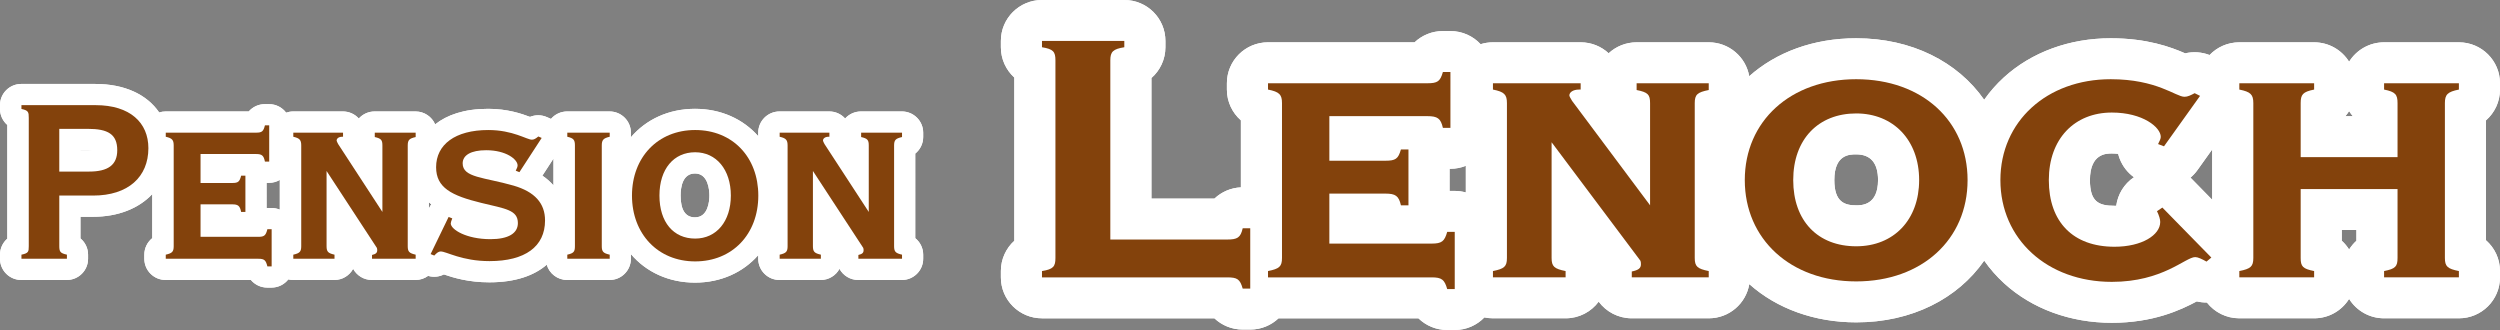
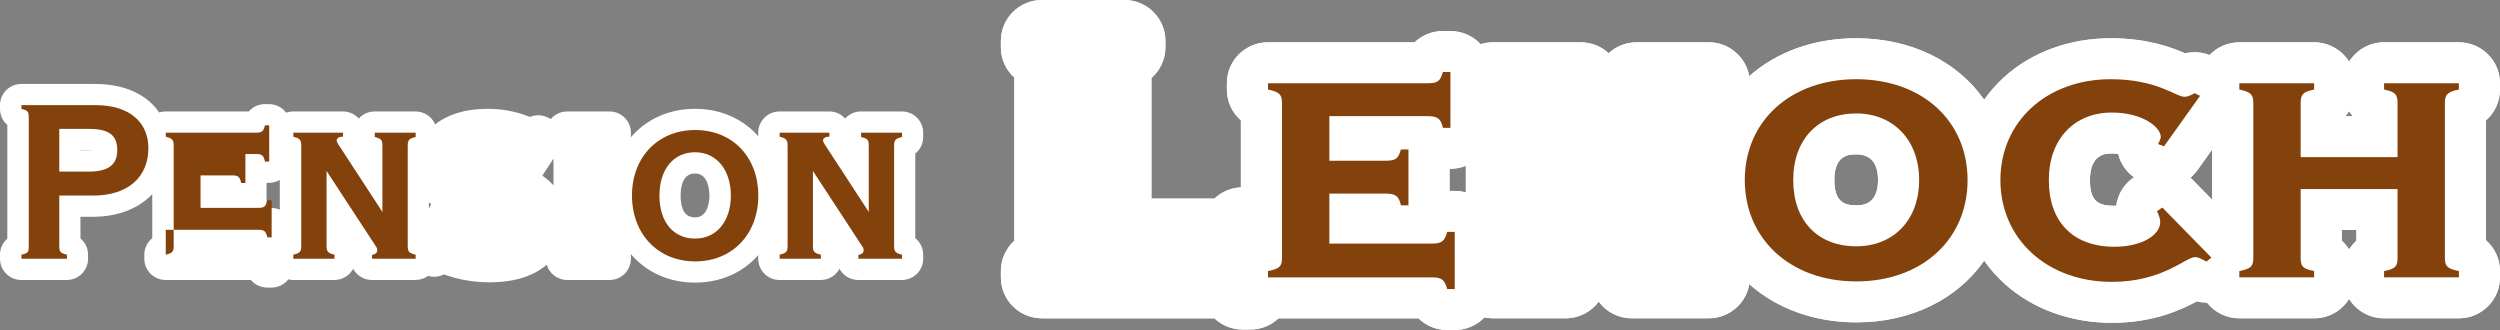
<svg xmlns="http://www.w3.org/2000/svg" xmlns:xlink="http://www.w3.org/1999/xlink" version="1.1" id="Vrstva_1" x="0px" y="0px" width="500px" height="66px" viewBox="0 0 500 66" enable-background="new 0 0 500 66" xml:space="preserve">
  <rect x="0" y="0" width="500" height="66" fill="#808080" stroke="none" />
  <g>
    <defs>
      <path id="SVGID_1_" d="M468.355,48.151v-2.145h2.93v2.146c-0.566,0.515-1.061,1.107-1.465,1.755    C469.418,49.258,468.925,48.667,468.355,48.151 M289.913,33.757h0.173c1.09,0,2.128-0.212,3.079-0.596v5.33    c-0.706-0.196-1.448-0.303-2.217-0.303h-1.035V33.757z M366.865,36.017c0-5.142,3.063-5.142,4.371-5.142    c2.9,0,4.371,1.73,4.371,5.142c0,5.052-3.29,5.052-4.371,5.052C368.966,41.069,366.865,40.457,366.865,36.017 M417.988,36.017    c0-5.322,3.291-5.322,4.371-5.322c0.479,0,0.902,0.031,1.272,0.079c0.083,0.331,0.185,0.658,0.31,0.979    c0.578,1.496,1.575,2.774,2.856,3.694c-2.011,1.352-3.248,3.454-3.55,5.707c-0.113,0.003-0.231,0.005-0.351,0.005    C419.714,41.159,417.988,40.34,417.988,36.017 M438.36,35.793c-0.088-0.09-0.179-0.178-0.27-0.264    c0.521-0.438,0.996-0.945,1.405-1.519l2.945-4.121v10.069L438.36,35.793z M469.82,22.216c0.224,0.359,0.474,0.7,0.75,1.021h-1.497    C469.348,22.917,469.599,22.576,469.82,22.216 M208.396,0c-4.541,0-8.222,3.666-8.222,8.188v1.261c0,2.379,1.026,4.55,2.69,6.058    v32.646c-1.664,1.508-2.69,3.68-2.69,6.058v1.262c0,4.522,3.681,8.188,8.222,8.188h34.482c1.492,1.41,3.5,2.251,5.664,2.251h1.506    c2.194,0,4.186-0.857,5.66-2.251h27.976c1.5,1.464,3.548,2.341,5.756,2.341h1.508c2.331,0,4.434-0.968,5.931-2.521    c0.552,0.117,1.123,0.179,1.711,0.179h14.53c2.714,0,5.121-1.31,6.618-3.33c1.498,2.02,3.905,3.33,6.62,3.33h15.391    c4.08,0,7.464-2.96,8.108-6.841c5.528,4.934,13.103,7.651,21.379,7.651c11.115,0,20.308-4.734,25.605-12.346    c1.143,1.632,2.468,3.152,3.975,4.528c5.582,5.1,13.232,7.908,21.543,7.908c8.242,0,13.714-2.525,16.997-4.284    c0.667,0.161,1.347,0.235,2.024,0.228c1.506,1.92,3.849,3.156,6.484,3.156h14.959c2.956,0,5.548-1.553,6.996-3.884    c1.45,2.331,4.042,3.884,6.996,3.884h14.961c4.54,0,8.223-3.666,8.223-8.188V54.21c0-2.424-1.069-4.64-2.799-6.154V24.068    c1.729-1.514,2.799-3.729,2.799-6.154v-1.261c0-4.521-3.683-8.188-8.223-8.188h-14.961c-2.954,0-5.546,1.553-6.996,3.884    c-1.448-2.331-4.04-3.884-6.996-3.884h-14.959c-2.343,0-4.453,0.977-5.951,2.542c-1.563-0.606-3.266-0.719-4.881-0.339    c-2.862-1.25-7.614-3.013-14.891-3.013c-8.258,0-15.857,2.789-21.396,7.853c-1.479,1.354-2.784,2.845-3.911,4.448    c-5.297-7.584-14.489-12.301-25.6-12.301c-8.579,0-16.007,2.816-21.391,7.587c-0.671-3.849-4.039-6.777-8.097-6.777h-14.423    c-2.162,0-4.129,0.831-5.596,2.19c-1.468-1.359-3.435-2.19-5.598-2.19h-17.542c-0.86,0-1.69,0.133-2.469,0.376    c-1.502-1.615-3.649-2.627-6.034-2.627h-1.506c-2.164,0-4.172,0.841-5.664,2.251h-29.315c-4.542,0-8.222,3.666-8.222,8.188v1.261    c0,2.425,1.067,4.64,2.798,6.154v13.408c-2.021,0.089-3.882,0.917-5.286,2.243h-12.603V15.603    c1.728-1.512,2.798-3.724,2.798-6.154V8.188c0-4.522-3.681-8.188-8.222-8.188H208.396z" />
    </defs>
    <use xlink:href="#SVGID_1_" overflow="visible" fill="#FFFFFF" />
    <clipPath id="SVGID_2_">
      <use xlink:href="#SVGID_1_" overflow="visible" />
    </clipPath>
    <polygon clip-path="url(#SVGID_2_)" fill="#FFFFFF" points="257.38,183.313 174.131,12.592 442.794,-117.314 526.041,53.408  " />
  </g>
  <g>
-     <path fill="#83420C" d="M208.397,54.211c2.259-0.361,2.69-0.901,2.69-2.613V12.06c0-1.712-0.431-2.251-2.69-2.612v-1.26h16.466   v1.26c-2.26,0.36-2.798,0.9-2.798,2.612v35.846h23.355c2.045,0,2.69-0.36,3.121-2.251h1.508v12.069h-1.508   c-0.538-1.892-1.075-2.251-3.121-2.251h-37.023V54.211z" />
    <path fill="#83420C" d="M253.601,54.211c2.259-0.451,2.798-0.901,2.798-2.613V20.616c0-1.712-0.539-2.252-2.798-2.703v-1.26h31.857   c2.044,0,2.583-0.36,3.121-2.252h1.506V25.57h-1.506c-0.431-1.892-1.077-2.342-3.121-2.342H265.87v8.917h11.194   c2.044,0,2.583-0.36,3.121-2.251h1.507v11.168h-1.507c-0.431-1.892-1.077-2.342-3.121-2.342H265.87v9.999h20.449   c2.045,0,2.583-0.451,3.122-2.342h1.506v11.438h-1.506c-0.539-1.892-1.077-2.342-3.122-2.342h-32.718V54.211z" />
-     <path fill="#83420C" d="M298.589,54.211c2.26-0.451,2.798-0.901,2.798-2.613V20.616c0-1.712-0.538-2.252-2.798-2.703v-1.26h17.543   v1.26h-0.323c-1.185,0-1.938,0.541-1.938,1.171c0,0.18,0.215,0.541,0.538,1.082l15.606,20.895V20.616   c0-1.712-0.43-2.162-2.691-2.612v-1.351h14.422v1.351c-2.26,0.45-2.798,0.9-2.798,2.612v30.982c0,1.711,0.538,2.162,2.798,2.613   v1.26h-15.39v-1.171c1.291-0.27,1.829-0.63,1.829-1.44c0-0.181,0-0.451-0.107-0.721L310.32,28.452v23.146   c0,1.711,0.539,2.162,2.799,2.613v1.26h-14.53V54.211z" />
    <path fill="#83420C" d="M371.236,49.257c7.534,0,12.592-5.314,12.592-13.24c0-8.016-5.166-13.33-12.592-13.33   c-7.533,0-12.592,5.134-12.592,13.33C358.644,44.213,363.594,49.257,371.236,49.257 M371.236,15.842   c13.238,0,22.279,8.376,22.279,20.175c0,11.889-9.149,20.265-22.279,20.265c-13.13,0-22.278-8.466-22.278-20.265   C348.958,24.218,358.106,15.842,371.236,15.842" />
    <path fill="#83420C" d="M441.301,52.319c-0.97-0.54-1.723-0.9-2.261-0.9c-1.937,0-6.458,4.954-16.681,4.954   c-12.916,0-22.279-8.557-22.279-20.355c0-11.708,9.256-20.175,22.063-20.175c9.256,0,13.024,3.513,14.746,3.513   c0.646,0,1.184-0.271,2.045-0.72l1.075,0.54l-7.21,10.088l-1.184-0.451c0.322-0.63,0.538-1.081,0.538-1.441   c0-1.891-3.554-4.863-9.794-4.863c-7.427,0-12.594,5.224-12.594,13.51c0,8.376,4.844,13.33,13.132,13.33   c5.488,0,9.146-2.342,9.146-4.954c0-0.541-0.214-1.261-0.646-2.162l1.077-0.72l9.794,9.997L441.301,52.319z" />
    <path fill="#83420C" d="M462.826,54.211v1.26h-14.961v-1.26c2.261-0.451,2.799-0.901,2.799-2.613V20.616   c0-1.712-0.538-2.252-2.799-2.703v-1.26h14.961v1.26c-2.261,0.451-2.691,0.991-2.691,2.703v10.808h19.373V20.616   c0-1.712-0.432-2.252-2.691-2.703v-1.26h14.961v1.26c-2.26,0.451-2.799,0.991-2.799,2.703v30.982c0,1.711,0.539,2.162,2.799,2.613   v1.26h-14.961v-1.26c2.26-0.451,2.691-0.901,2.691-2.613v-13.78h-19.373v13.78C460.135,53.31,460.565,53.76,462.826,54.211" />
  </g>
  <g>
    <defs>
      <path id="SVGID_3_" d="M85.778,40.439c0.156,0.15,0.315,0.297,0.479,0.437c-0.151,0.206-0.286,0.428-0.401,0.666l-0.078,0.161    V40.439z M53.313,36.568h0.499c0.784,0,1.515-0.214,2.146-0.582v5.946c-0.509-0.214-1.07-0.333-1.657-0.333h-0.854    c-0.044,0-0.089,0.001-0.133,0.002V36.568z M136.122,39.113c0-1.649,0.375-4.418,2.879-4.418c2.672,0,2.879,3.382,2.879,4.418    c0,1.022-0.208,4.359-2.879,4.359C137.09,43.473,136.122,42.006,136.122,39.113 M108.475,35.13l2.222-3.415v5.369    C110.098,36.398,109.373,35.737,108.475,35.13 M16.088,30.014h1.476c0.386,0,0.705,0.013,0.967,0.032    c-0.204,0.015-0.442,0.026-0.723,0.026h-1.72V30.014z M4.261,16.789C1.908,16.789,0,18.688,0,21.031v0.761    c0,1.262,0.559,2.417,1.464,3.201v22.74C0.559,48.518,0,49.672,0,50.934v0.819c0,2.344,1.908,4.243,4.261,4.243h9.093    c2.353,0,4.261-1.899,4.261-4.243v-0.819c0-1.29-0.583-2.467-1.526-3.254v-4.324h2.513c5.032,0,9.154-1.67,11.849-4.534v8.809    c-0.978,0.785-1.587,1.986-1.587,3.303v0.819c0,2.343,1.909,4.243,4.262,4.243h17.052c0.791,0.94,1.974,1.521,3.27,1.521h0.854    c1.366,0,2.578-0.642,3.358-1.637c0.313,0.073,0.639,0.116,0.974,0.116h8.238c1.623,0,3.034-0.904,3.753-2.233    c0.719,1.329,2.13,2.233,3.753,2.233h8.727c0.94,0,1.807-0.308,2.511-0.821c1.063,0.313,2.193,0.202,3.156-0.29    c1.889,0.646,4.875,1.58,9.1,1.58c5.319,0,9.03-1.41,11.472-3.524c0.516,1.765,2.15,3.056,4.088,3.056h8.482    c2.354,0,4.261-1.899,4.261-4.243v-0.819c0-0.043-0.006-0.086-0.008-0.129c3.025,3.569,7.534,5.718,12.833,5.718    c5.188,0,9.622-2.057,12.643-5.492v0.723c0,2.343,1.908,4.243,4.26,4.243h8.239c1.623,0,3.033-0.904,3.752-2.233    c0.72,1.329,2.131,2.233,3.753,2.233h8.727c2.354,0,4.261-1.899,4.261-4.243v-0.819c0-1.317-0.609-2.518-1.587-3.304l0.001-16.917    c0.977-0.786,1.586-1.987,1.586-3.303v-0.877c0-2.343-1.908-4.243-4.261-4.243h-8.177c-1.261,0-2.394,0.544-3.174,1.412    c-0.779-0.868-1.912-1.412-3.172-1.412h-9.948c-2.352,0-4.26,1.9-4.26,4.243v0.703c-3.021-3.423-7.455-5.473-12.643-5.473    c-5.299,0-9.807,2.141-12.831,5.697c0.001-0.036,0.006-0.072,0.006-0.109v-0.818c0-2.343-1.908-4.243-4.261-4.243h-8.482    c-1.3,0-2.463,0.582-3.244,1.497c-0.058-0.029-0.113-0.062-0.171-0.087l-0.672-0.292c-1.082-0.472-2.291-0.469-3.348-0.03    c-1.671-0.636-4.506-1.613-8.369-1.613c-4.83,0-8.27,1.249-10.602,3.107c-0.649-1.517-2.161-2.581-3.921-2.581h-8.178    c-1.26,0-2.393,0.544-3.173,1.412c-0.78-0.867-1.913-1.412-3.173-1.412h-9.947c-0.495,0-0.969,0.088-1.412,0.243    c-0.776-1.034-2.012-1.706-3.409-1.706h-0.854c-1.268,0-2.43,0.558-3.219,1.463H33.125c-0.45,0-0.883,0.071-1.29,0.199    c-2.447-3.593-6.93-5.699-12.745-5.699H4.261z" />
    </defs>
    <use xlink:href="#SVGID_3_" overflow="visible" fill="#FFFFFF" />
    <clipPath id="SVGID_4_">
      <use xlink:href="#SVGID_3_" overflow="visible" />
    </clipPath>
-     <polygon clip-path="url(#SVGID_4_)" fill="#FFFFFF" points="6.966,92.549 -7.793,18.325 177.67,-18.243 192.429,55.981  " />
  </g>
  <g>
    <path fill="#83420C" d="M17.836,34.314c3.722,0,5.614-1.287,5.614-4.271c0-3.219-1.892-4.272-5.858-4.272h-5.737v8.543H17.836z    M4.288,21.792V21.03h14.831c6.896,0,10.558,3.512,10.558,8.603c0,5.734-4.027,9.48-11.047,9.48h-6.773v10.066   c0,1.169,0.183,1.462,1.525,1.755v0.819H4.288v-0.819c1.404-0.292,1.465-0.585,1.465-1.697v-25.69   C5.752,22.435,5.691,22.084,4.288,21.792" />
-     <path fill="#83420C" d="M33.152,50.934c1.282-0.292,1.587-0.585,1.587-1.697V29.106c0-1.112-0.306-1.462-1.587-1.756v-0.819h18.064   c1.16,0,1.465-0.234,1.77-1.462h0.854v7.256h-0.854c-0.244-1.229-0.61-1.521-1.77-1.521H40.109v5.793h6.347   c1.16,0,1.465-0.235,1.771-1.463h0.854v7.256h-0.854c-0.244-1.229-0.61-1.521-1.771-1.521h-6.347v6.495h11.595   c1.16,0,1.465-0.292,1.77-1.521h0.855v7.432h-0.855c-0.305-1.229-0.61-1.522-1.77-1.522H33.152V50.934z" />
+     <path fill="#83420C" d="M33.152,50.934c1.282-0.292,1.587-0.585,1.587-1.697V29.106c0-1.112-0.306-1.462-1.587-1.756v-0.819h18.064   c1.16,0,1.465-0.234,1.77-1.462h0.854v7.256h-0.854c-0.244-1.229-0.61-1.521-1.77-1.521H40.109h6.347   c1.16,0,1.465-0.235,1.771-1.463h0.854v7.256h-0.854c-0.244-1.229-0.61-1.521-1.771-1.521h-6.347v6.495h11.595   c1.16,0,1.465-0.292,1.77-1.521h0.855v7.432h-0.855c-0.305-1.229-0.61-1.522-1.77-1.522H33.152V50.934z" />
    <path fill="#83420C" d="M58.66,50.934c1.282-0.292,1.587-0.585,1.587-1.697V29.106c0-1.112-0.305-1.462-1.587-1.756v-0.819h9.948   v0.819h-0.183c-0.671,0-1.099,0.351-1.099,0.761c0,0.117,0.122,0.352,0.305,0.703L76.48,42.39V29.106   c0-1.112-0.243-1.405-1.525-1.697v-0.878h8.177v0.878c-1.281,0.292-1.585,0.585-1.585,1.697v20.131   c0,1.111,0.304,1.404,1.585,1.697v0.819h-8.727v-0.761c0.732-0.175,1.038-0.41,1.038-0.936c0-0.117,0-0.293-0.062-0.469   L65.313,34.197v15.04c0,1.111,0.305,1.404,1.587,1.697v0.819H58.66V50.934z" />
-     <path fill="#83420C" d="M90.454,43.678c-0.184,0.469-0.305,0.819-0.305,0.995c0,1.229,3.113,3.16,7.934,3.16   c3.601,0,5.492-1.17,5.492-3.218c0-2.633-2.501-2.867-7.323-4.038c-5.981-1.463-9.032-3.043-9.032-7.139   c0-4.506,3.784-7.433,10.436-7.433c4.944,0,7.69,1.931,8.727,1.931c0.427,0,0.794-0.234,1.282-0.643l0.671,0.293l-4.455,6.847   l-0.732-0.293c0.244-0.468,0.367-0.819,0.367-1.053c0-1.229-2.319-3.044-6.287-3.044c-3.052,0-4.699,0.996-4.699,2.634   c0,2.867,4.272,2.75,10.191,4.448c4.212,1.229,6.286,3.51,6.286,6.964c0,5.208-3.967,8.133-11.107,8.133   c-5.554,0-8.605-1.931-9.765-1.931c-0.427,0-0.793,0.292-1.282,0.82l-0.732-0.293l3.601-7.432L90.454,43.678z" />
-     <path fill="#83420C" d="M121.942,50.934v0.819h-8.483v-0.819c1.282-0.292,1.525-0.585,1.525-1.697V29.106   c0-1.112-0.244-1.462-1.525-1.756v-0.819h8.483v0.819c-1.281,0.293-1.587,0.644-1.587,1.756v20.131   C120.355,50.349,120.661,50.642,121.942,50.934" />
    <path fill="#83420C" d="M139.029,47.716c4.271,0,7.14-3.453,7.14-8.603c0-5.208-2.929-8.661-7.14-8.661   c-4.271,0-7.14,3.335-7.14,8.661S134.697,47.716,139.029,47.716 M139.029,26.004c7.507,0,12.633,5.443,12.633,13.109   c0,7.725-5.188,13.167-12.633,13.167c-7.445,0-12.633-5.501-12.633-13.167S131.584,26.004,139.029,26.004" />
    <path fill="#83420C" d="M155.932,50.934c1.282-0.292,1.587-0.585,1.587-1.697V29.106c0-1.112-0.305-1.462-1.587-1.756v-0.819h9.948   v0.819h-0.183c-0.672,0-1.1,0.351-1.1,0.761c0,0.117,0.123,0.352,0.306,0.703l8.849,13.576V29.106c0-1.112-0.244-1.405-1.525-1.697   v-0.878h8.178v0.878c-1.282,0.292-1.587,0.585-1.587,1.697v20.131c0,1.111,0.305,1.404,1.587,1.697v0.819h-8.728v-0.761   c0.733-0.175,1.038-0.41,1.038-0.936c0-0.117,0-0.293-0.061-0.469l-10.07-15.391v15.04c0,1.111,0.306,1.404,1.588,1.697v0.819   h-8.24V50.934z" />
  </g>
</svg>